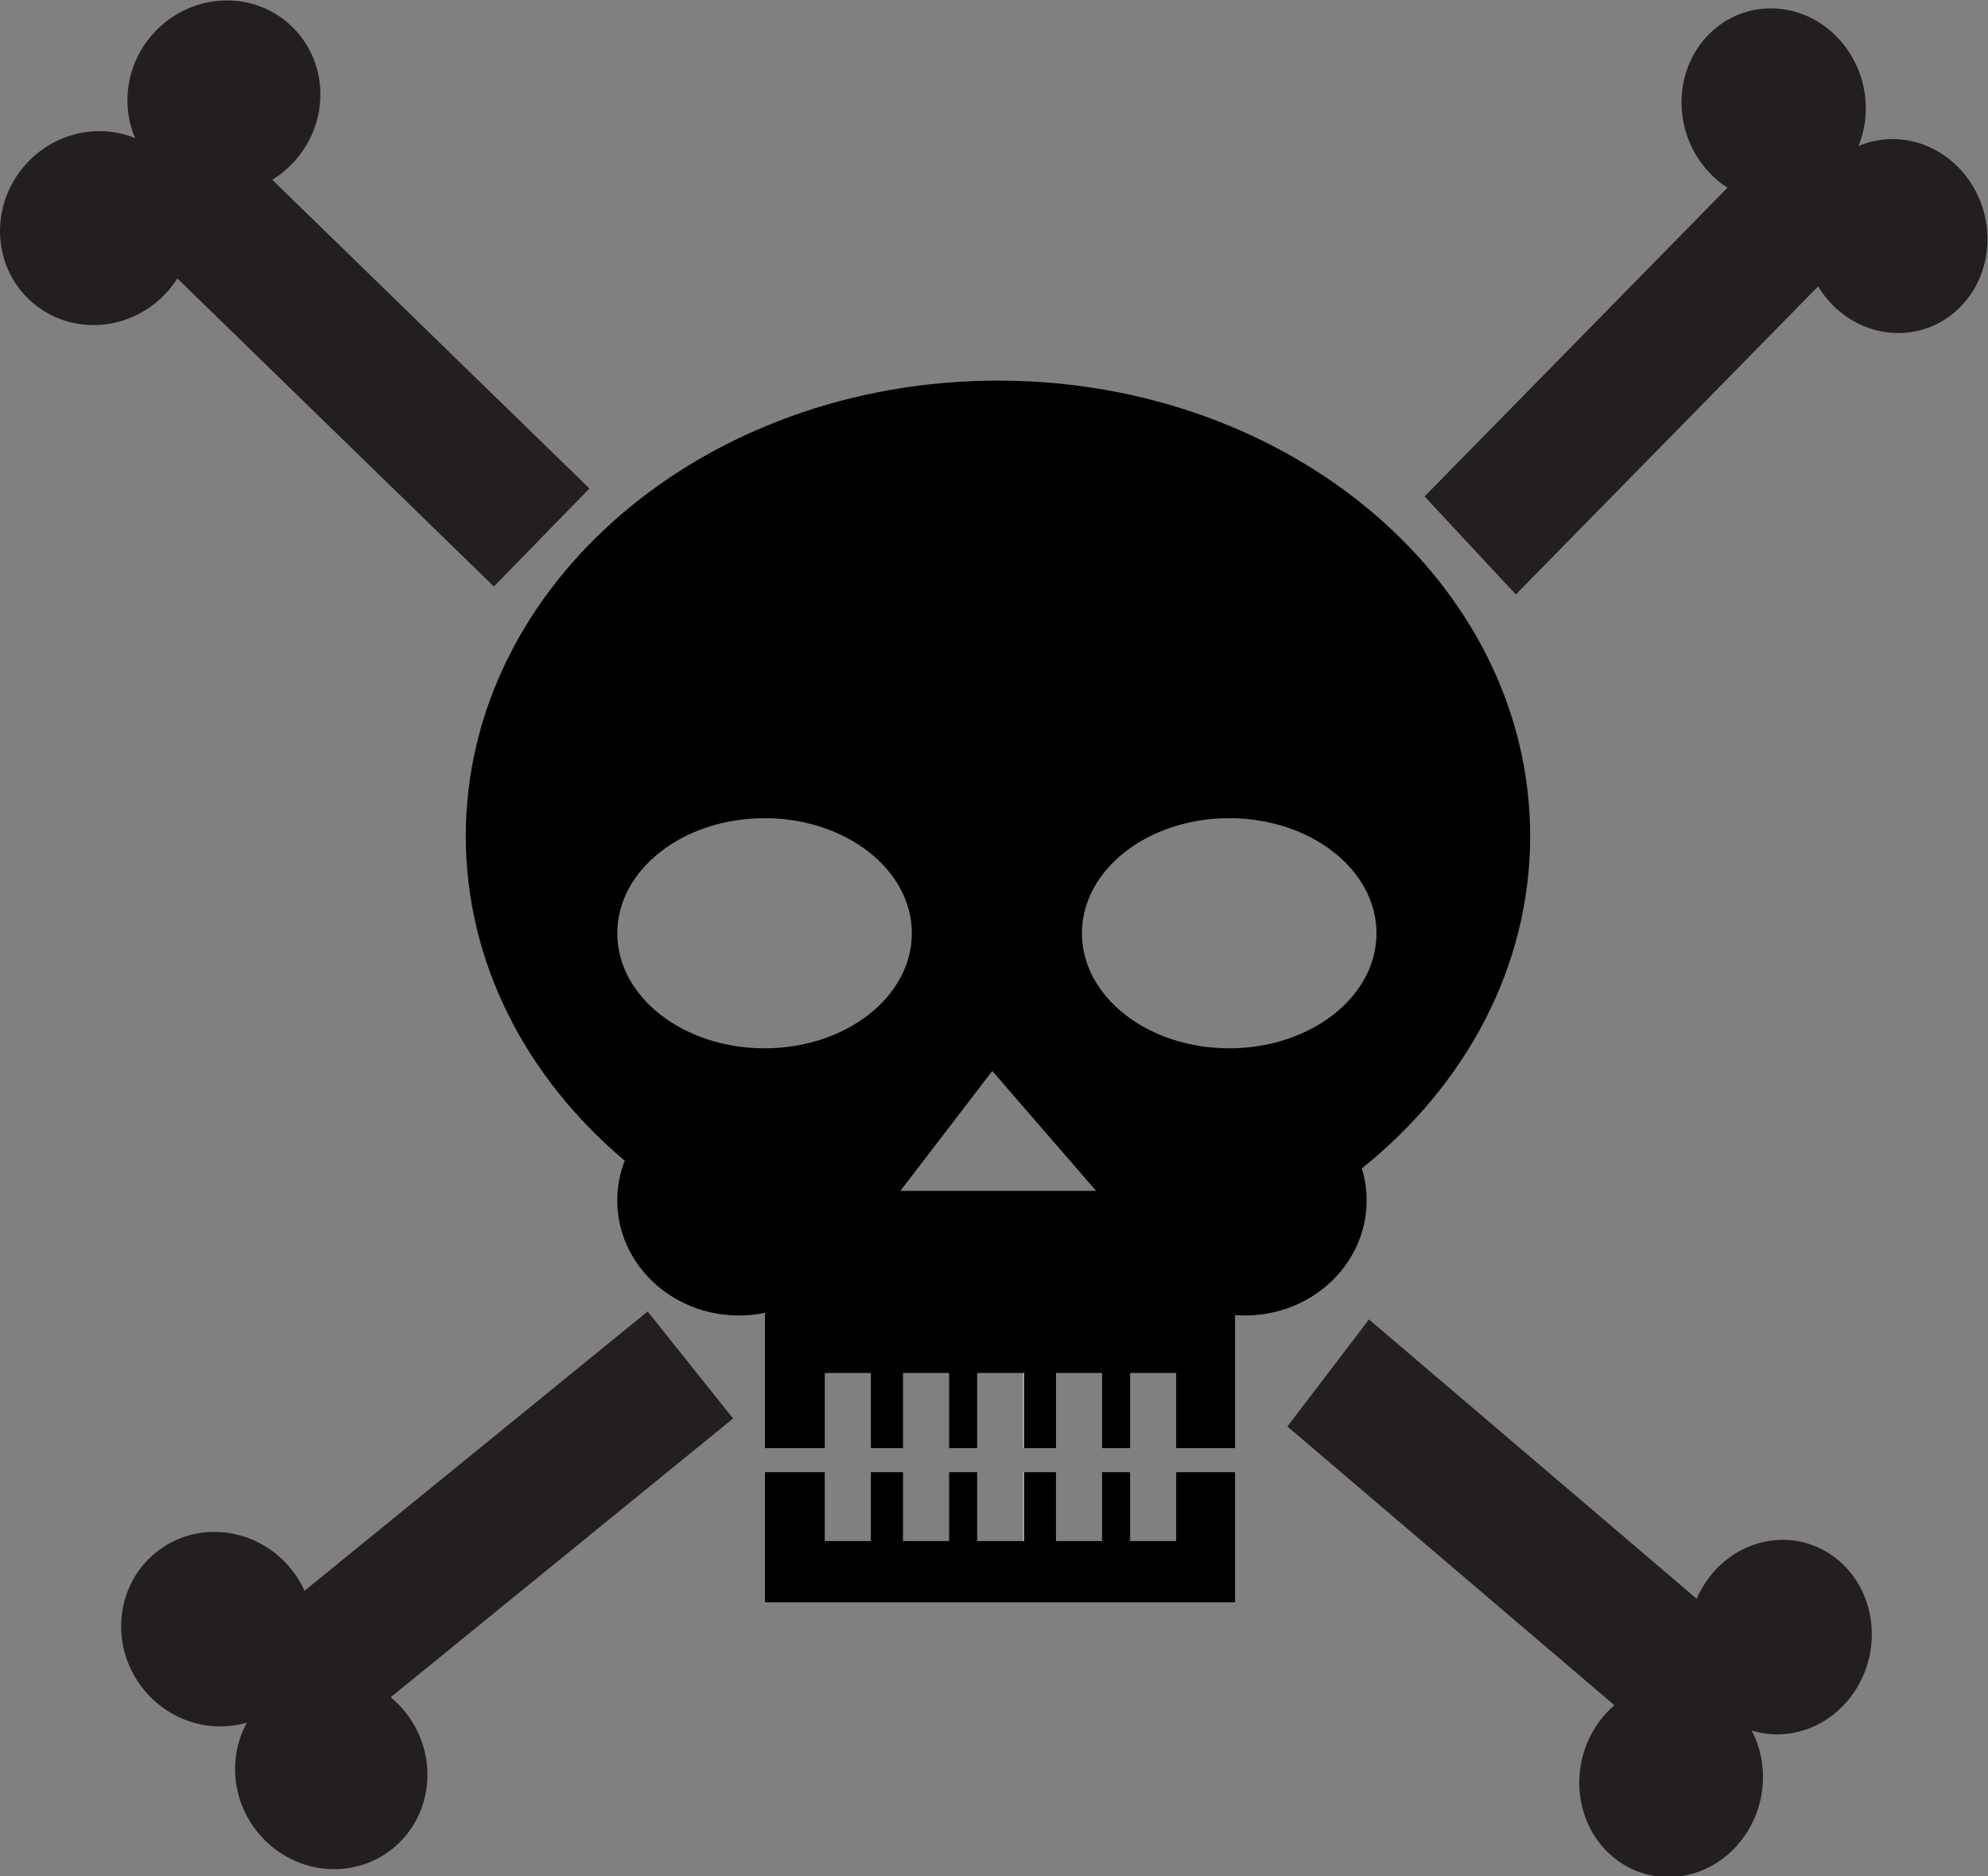
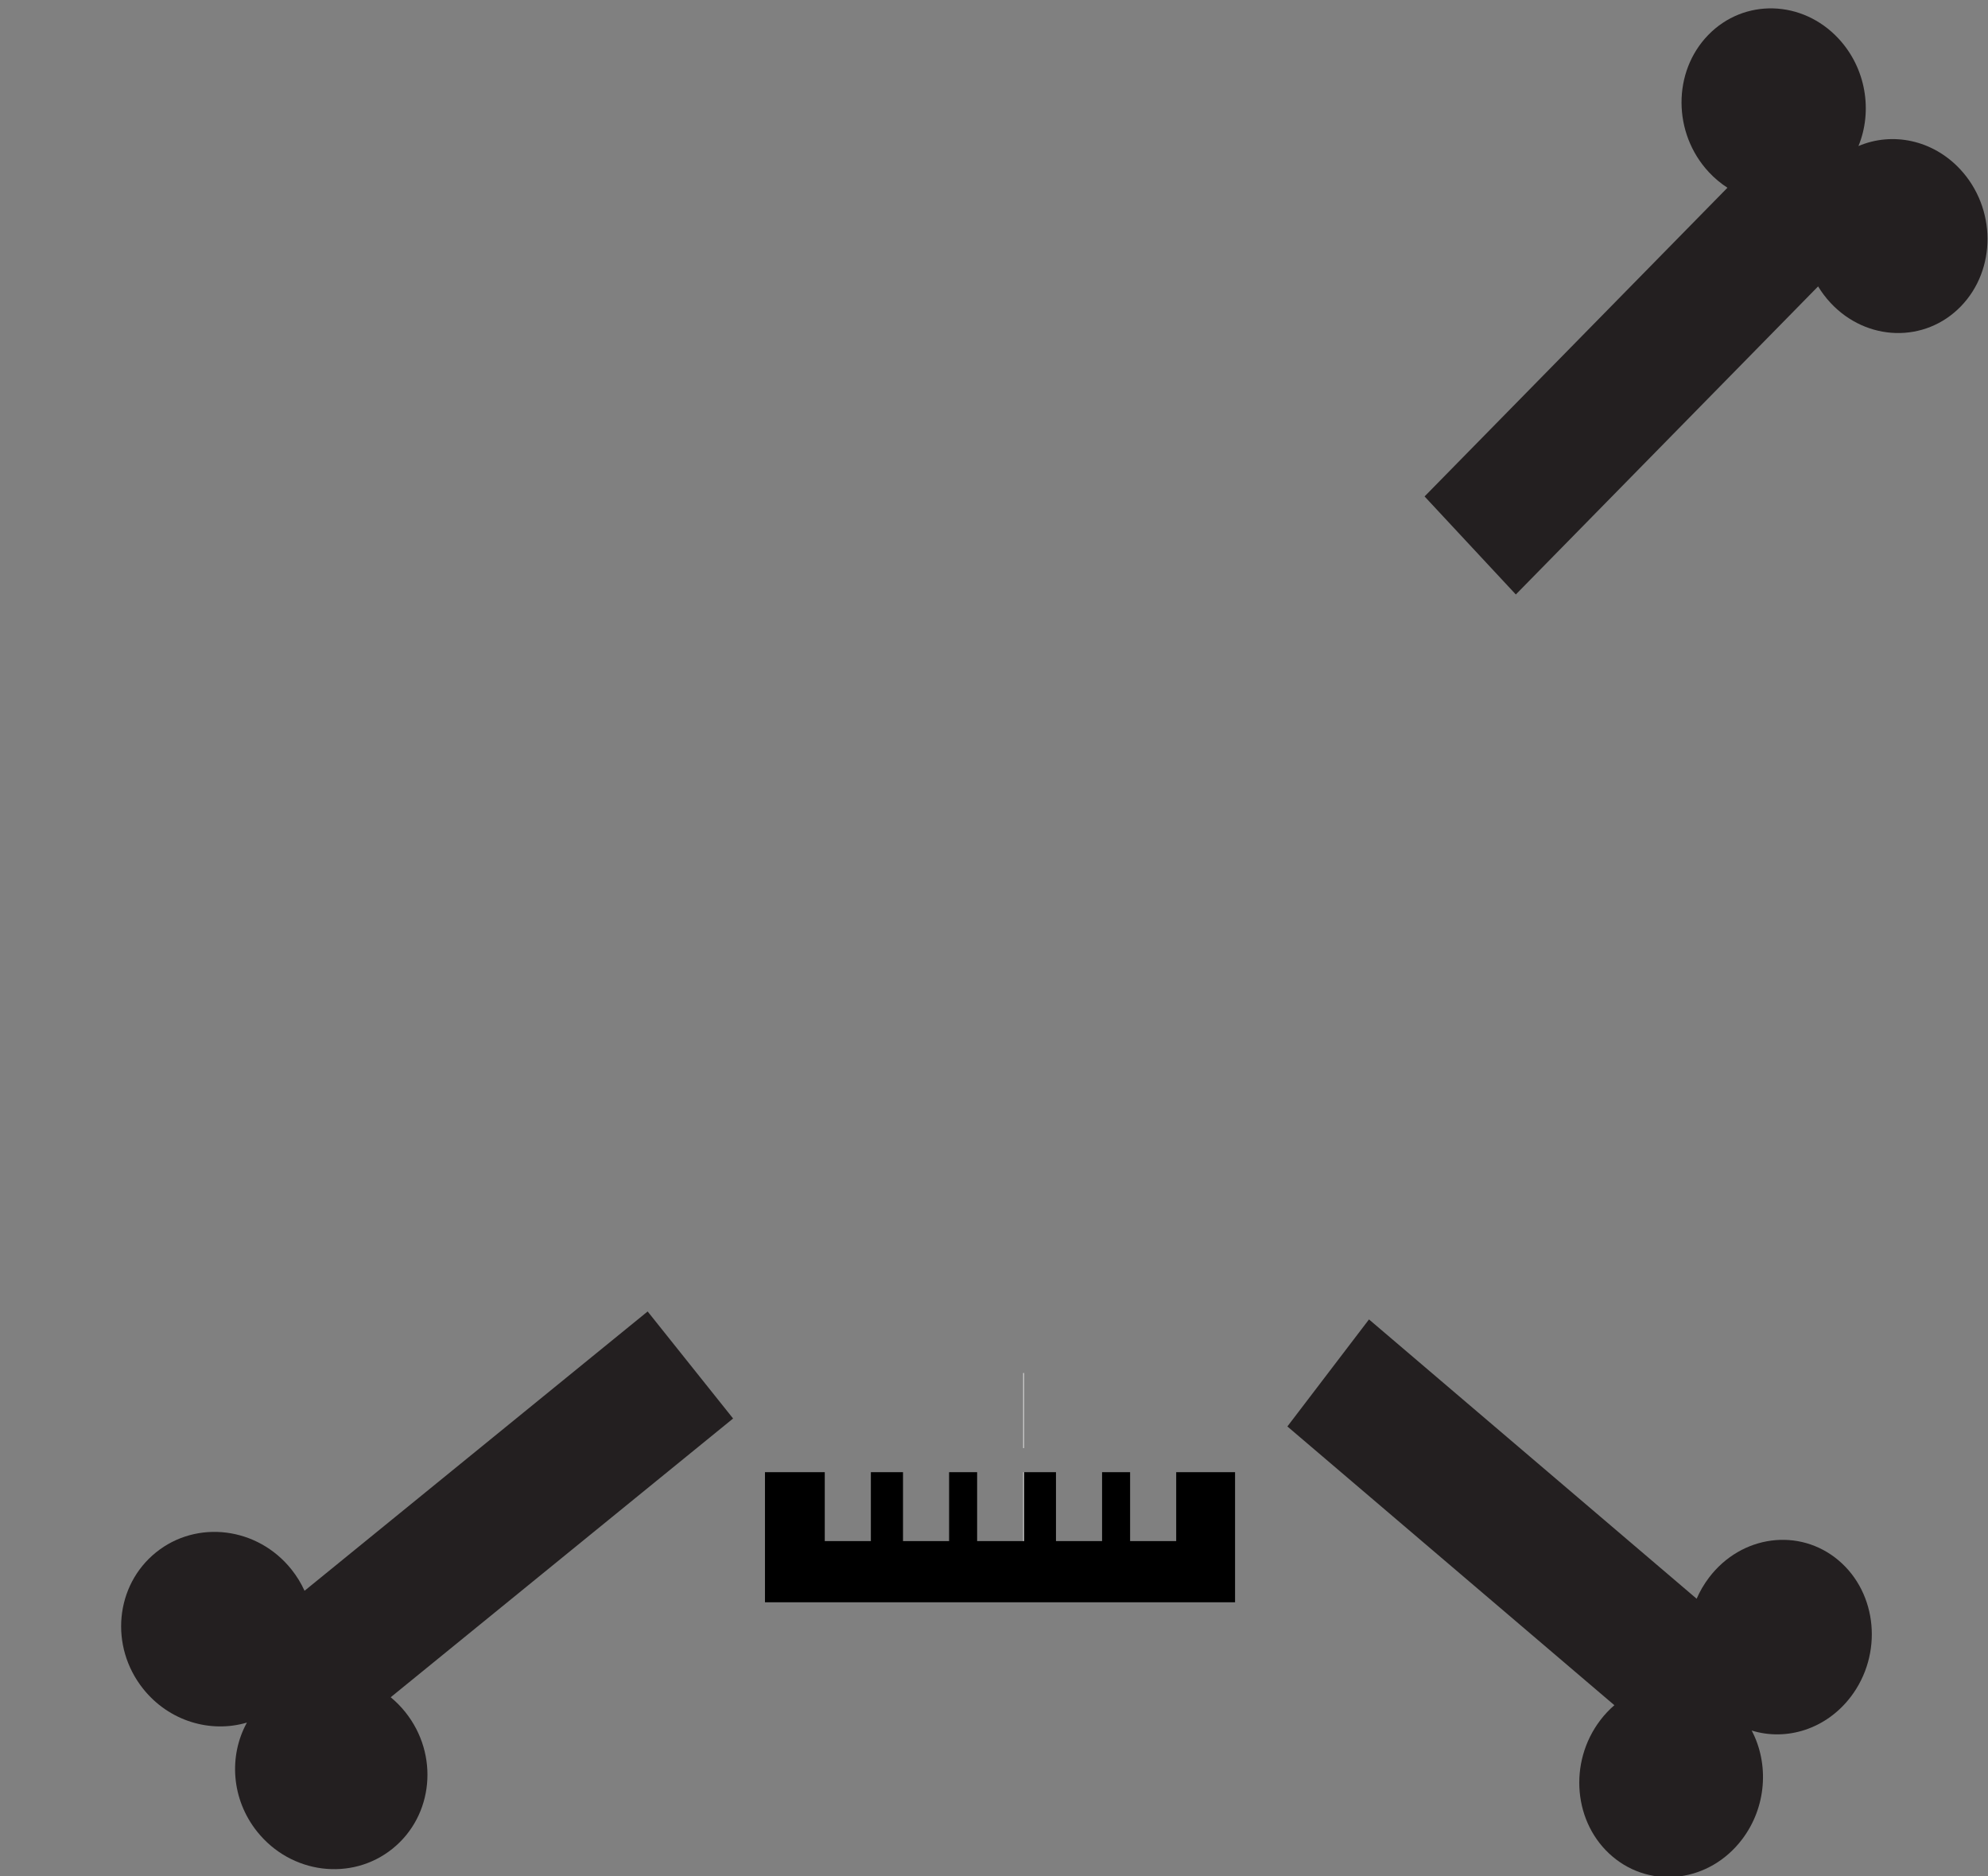
<svg xmlns="http://www.w3.org/2000/svg" viewBox="0 0 624 588.92" height="588.92" width="624" xml:space="preserve" id="svg2" version="1.1">
  <rect x="0" y="0" width="624" height="588.92" fill="#808080" stroke="none" />
  <defs id="defs6" />
  <g transform="matrix(1.333,0,0,-1.333,0,588.92)" id="g10">
    <g transform="scale(0.1)" id="g12">
-       <path id="path14" style="fill:#000000;fill-opacity:1;fill-rule:nonzero;stroke:none" d="m 3603.09,2449.43 c 0,592.29 -561.05,1072.43 -1253.13,1072.43 -692.09,0 -1253.14,-480.14 -1253.14,-1072.43 0,-299.24 143.27,-569.81 374.25,-764.35 -11.36,-29.16 -17.57,-60.67 -17.57,-93.57 0,-149.62 128.31,-270.93 286.6,-270.93 21.01,0 41.47,2.19 61.19,6.26 v -318.46 h 140.8 v 176.83 h 108.55 v -176.83 h 75.69 v 176.83 h 108.55 v -176.83 h 65.98 v 176.83 h 1.44 107.11 1.43 v -176.83 h 75.7 v 176.83 h 108.54 v -176.83 h 65.99 v 176.83 h 108.54 v -176.83 h 138.6 v 313.16 c 7.67,-0.58 15.38,-0.96 23.22,-0.96 158.28,0 286.58,121.31 286.58,270.93 0,26.17 -3.99,51.44 -11.33,75.37 243.95,195.67 396.41,473.85 396.41,782.55 z M 1800.31,1949.68 c -191.54,0 -346.81,121.31 -346.81,270.93 0,149.64 155.27,270.93 346.81,270.93 191.54,0 346.81,-121.29 346.81,-270.93 0,-149.62 -155.27,-270.93 -346.81,-270.93 z m 319.88,-335.61 216.29,282.22 244.51,-282.22 z m 774.27,335.61 c -191.54,0 -346.8,121.31 -346.8,270.93 0,149.64 155.26,270.93 346.8,270.93 191.53,0 346.8,-121.29 346.8,-270.93 0,-149.62 -155.27,-270.93 -346.8,-270.93" />
      <path id="path16" style="fill:#000000;fill-opacity:1;fill-rule:nonzero;stroke:none" d="m 2769.61,789.375 h -108.54 v 162.277 h -65.99 V 789.375 h -108.54 v 162.277 h -75.7 V 789.375 h -1.43 -107.11 -1.44 v 162.277 h -65.98 V 789.375 h -108.55 v 162.277 h -75.69 V 789.375 h -108.55 v 162.277 h -140.8 v -306.32 h 1106.92 v 306.32 h -138.6 V 789.375" />
      <path id="path18" style="fill:#ffffff;fill-opacity:1;fill-rule:nonzero;stroke:none" d="m 2410.84,1008.38 v 176.83 h -1.43 v -176.83 h 1.43" />
      <path id="path20" style="fill:#ffffff;fill-opacity:1;fill-rule:nonzero;stroke:none" d="m 2410.84,789.375 v 162.277 h -1.43 V 789.375 h 1.43" />
-       <path id="path22" style="fill:#231f20;fill-opacity:1;fill-rule:nonzero;stroke:none" d="m 367.355,4345.91 c -68.097,-69.84 -84.523,-170.64 -49.187,-253.06 -82.773,33.76 -182.754,15.14 -250.844,-54.71 -89.156,-91.46 -89.859,-235.99 -1.562,-322.82 88.301,-86.84 232.148,-83.09 321.301,8.36 11.757,12.05 21.921,25.05 30.597,38.7 l 745.29,-725.37 225.02,230.82 -746.798,726.87 c 16.383,10.06 31.84,22.3 45.922,36.75 89.156,91.45 89.851,235.98 1.558,322.83 -88.289,86.83 -232.136,83.08 -321.297,-8.37" />
      <path id="path24" style="fill:#231f20;fill-opacity:1;fill-rule:nonzero;stroke:none" d="M 337.188,441.457 C 398.066,365.176 495.727,336.73 581.426,362.102 538.137,283.594 544.57,181.66 605.465,105.402 685.188,5.539 827.961,-12.469 924.355,65.188 1020.77,142.844 1034.3,286.719 954.57,386.574 c -10.5,13.172 -22.129,24.871 -34.586,35.156 l 806.246,656.32 -201.21,252.04 -807.887,-657.656 c -7.981,17.539 -18.235,34.421 -30.824,50.203 C 606.594,822.5 463.809,840.488 367.398,762.852 271,685.207 257.48,541.309 337.188,441.457" />
      <path id="path26" style="fill:#231f20;fill-opacity:1;fill-rule:nonzero;stroke:none" d="m 4329.17,4327.18 c 65.03,-69.84 80.71,-170.64 46.97,-253.05 79.05,33.76 174.54,15.13 239.56,-54.72 85.15,-91.46 85.82,-235.99 1.5,-322.82 -84.33,-86.84 -221.7,-83.09 -306.85,8.36 -11.23,12.05 -20.94,25.05 -29.24,38.7 l -711.75,-725.37 -214.91,230.83 713.21,726.86 c -15.63,10.06 -30.39,22.3 -43.85,36.75 -85.14,91.46 -85.81,235.98 -1.49,322.83 84.31,86.83 221.7,83.08 306.85,-8.37" />
      <path id="path28" style="fill:#231f20;fill-opacity:1;fill-rule:nonzero;stroke:none" d="M 4357.99,422.727 C 4299.84,346.445 4206.57,318 4124.72,343.371 c 41.35,-78.508 35.19,-180.43 -22.95,-256.699 -76.13,-99.856 -212.49,-117.871 -304.54,-40.215 -92.08,77.656 -105,221.531 -28.87,321.395 10.03,13.164 21.14,24.875 33.04,35.148 l -769.99,656.32 192.18,252.04 771.53,-657.657 c 7.62,17.539 17.42,34.422 29.44,50.203 76.14,99.864 212.49,117.864 304.57,40.227 92.06,-77.649 104.96,-221.555 28.86,-321.406" />
    </g>
  </g>
</svg>